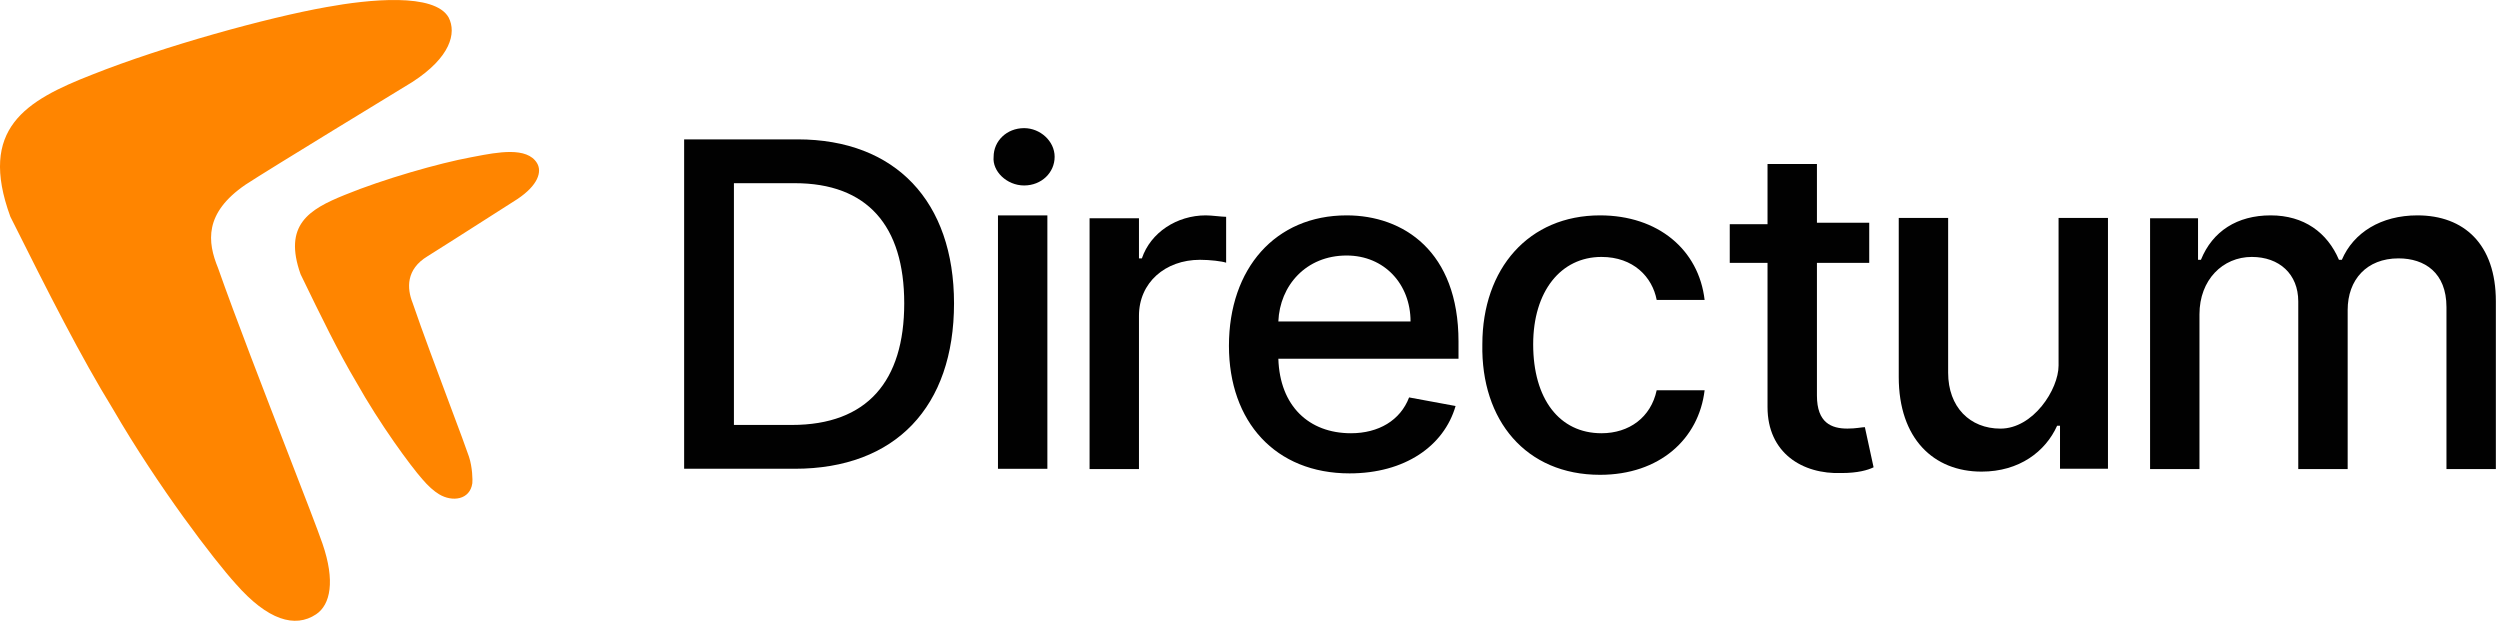
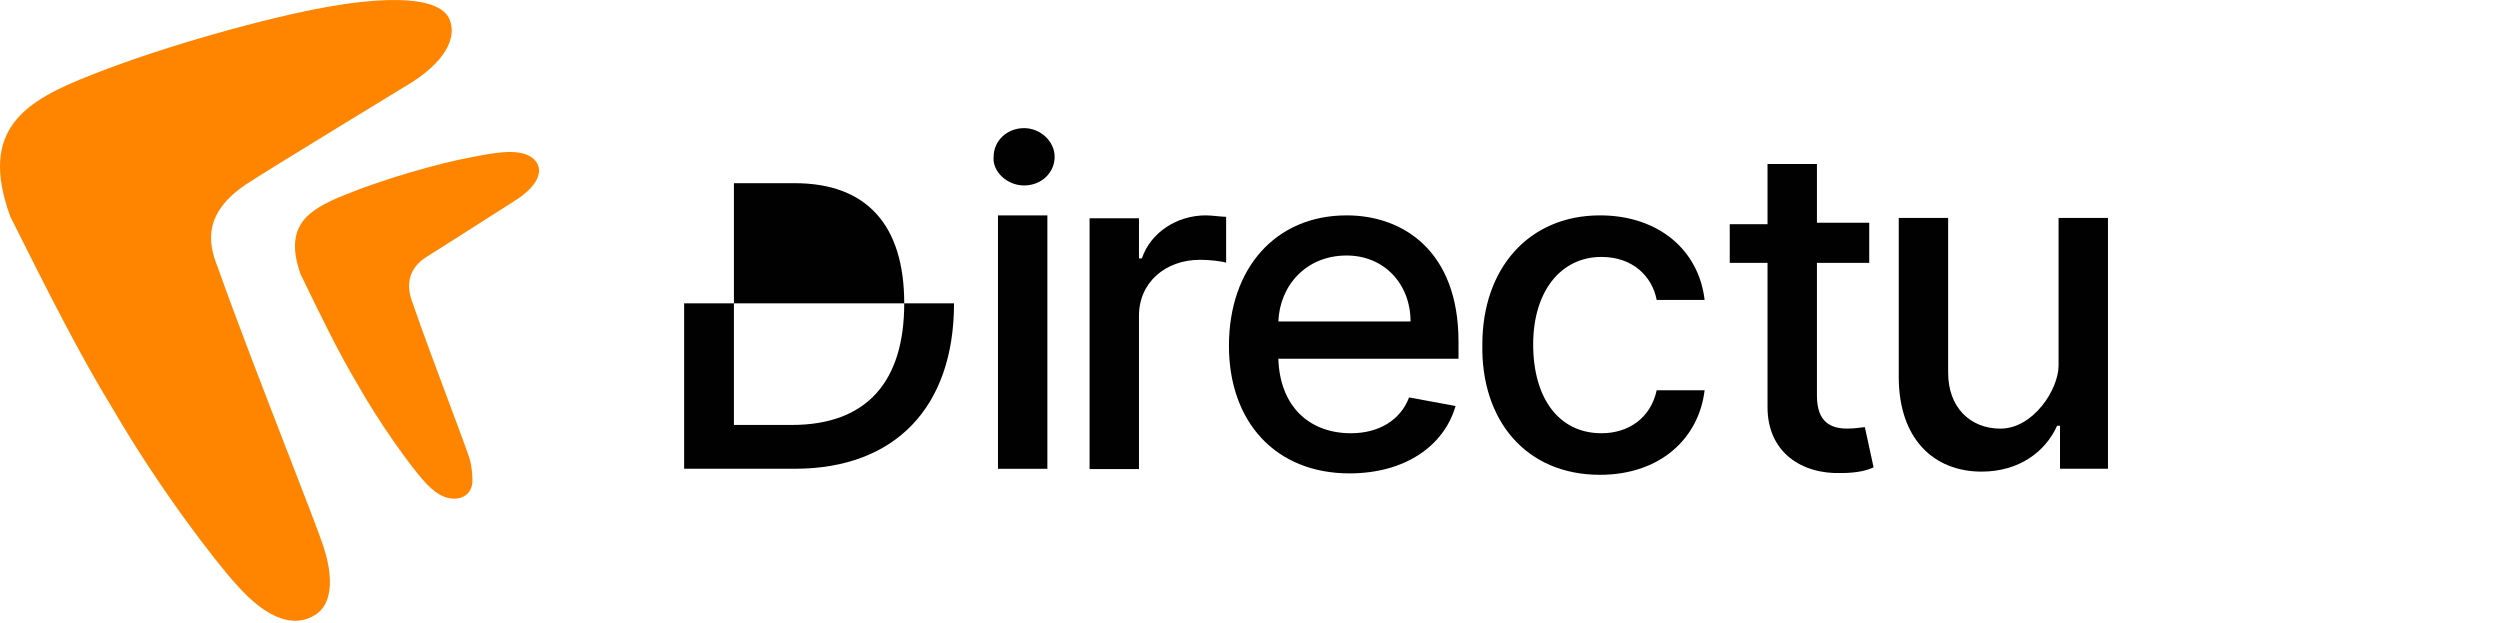
<svg xmlns="http://www.w3.org/2000/svg" width="269" height="67" viewBox="0 0 269 67" fill="none">
  <path d="M30.987 48.752C32.75 53.3 34.206 57.06 34.703 58.507C36.076 62.501 35.566 65.062 34.012 66.098C31.743 67.611 28.806 66.737 25.369 62.823C23.079 60.307 17.023 52.403 12.156 44.018C8.719 38.427 5.255 31.598 1.115 23.317C-2.357 13.829 2.75 10.829 9.908 8.034C17.639 4.959 28.806 1.885 35.106 0.766C39.686 -0.072 46.763 -0.801 48.276 1.885C49.136 3.562 48.481 6.165 44.363 8.828C43.57 9.312 28.924 18.224 26.423 19.867C21.933 22.939 22.314 26.042 23.46 28.837C25.315 34.106 28.464 42.237 30.987 48.752ZM48.456 43.692C49.406 46.229 50.191 48.325 50.459 49.133C50.839 50.273 50.863 51.703 50.822 52C50.569 53.789 48.664 54.039 47.248 53.184C46.679 52.84 46.075 52.305 45.425 51.54C44.19 50.138 40.922 45.727 38.297 41.05C36.443 37.931 34.575 34.122 32.341 29.504C30.47 24.21 33.223 22.538 37.085 20.978C41.255 19.264 47.279 17.548 50.676 16.924C50.811 16.899 50.948 16.872 51.087 16.846C53.52 16.378 56.705 15.767 57.782 17.548C58.346 18.48 57.892 19.936 55.671 21.421C55.243 21.691 54.191 22.363 52.915 23.18C50.507 24.717 47.305 26.764 45.993 27.579C43.676 28.983 43.777 31.024 44.395 32.583C45.395 35.521 47.095 40.058 48.456 43.692Z" fill="#FF8500" />
-   <path d="M85.507 50.439C96.376 50.439 102.653 43.746 102.653 32.642C102.653 21.689 96.376 14.996 85.812 14.996H73.613V50.439H85.507ZM78.97 45.724V19.711H85.507C93.314 19.711 97.295 24.275 97.295 32.642C97.295 41.009 93.314 45.724 85.201 45.724H78.97Z" fill="#010101" />
+   <path d="M85.507 50.439C96.376 50.439 102.653 43.746 102.653 32.642H73.613V50.439H85.507ZM78.97 45.724V19.711H85.507C93.314 19.711 97.295 24.275 97.295 32.642C97.295 41.009 93.314 45.724 85.201 45.724H78.97Z" fill="#010101" />
  <path d="M107.382 50.44H112.697V23.175H110.039H107.382V50.44ZM110.196 19.956C112.071 19.956 113.479 18.568 113.479 16.872C113.479 15.175 111.915 13.787 110.196 13.787C108.32 13.787 106.913 15.175 106.913 16.872C106.756 18.414 108.32 19.956 110.196 19.956Z" fill="#010101" />
  <path d="M117.238 50.474H122.553V33.971C122.553 30.424 125.367 27.955 129.119 27.955C130.214 27.955 131.464 28.109 131.932 28.265V23.328C131.464 23.328 130.37 23.174 129.745 23.174C126.619 23.174 123.804 25.025 122.866 27.801H122.553V23.482H117.238V50.474Z" fill="#010101" />
  <path d="M145.209 50.936C151.15 50.936 155.371 48.005 156.621 43.686L151.619 42.762C150.681 45.23 148.337 46.617 145.366 46.617C140.832 46.617 137.706 43.686 137.55 38.597H156.935V36.746C156.935 27.029 150.993 23.174 144.897 23.174C137.237 23.174 132.234 28.881 132.234 37.21C132.234 45.383 137.237 50.936 145.209 50.936ZM137.55 34.587C137.706 30.732 140.52 27.493 144.897 27.493C148.961 27.493 151.775 30.578 151.775 34.587H137.55Z" fill="#010101" />
  <path d="M172.161 51.09C178.571 51.09 182.791 47.235 183.417 41.991H178.259C177.633 44.921 175.289 46.617 172.318 46.617C167.784 46.617 164.97 42.916 164.97 37.056C164.97 31.348 167.941 27.646 172.318 27.646C175.757 27.646 177.79 29.806 178.259 32.273H183.417C182.791 26.875 178.414 23.174 172.161 23.174C164.501 23.174 159.5 28.881 159.5 37.056C159.343 45.23 164.189 51.09 172.161 51.09Z" fill="#010101" />
  <path d="M201.129 23.965H195.502V17.643H190.186V24.121H186.121V28.284H190.186V43.803C190.186 48.738 193.938 51.051 198.159 50.898C199.877 50.898 200.972 50.589 201.598 50.281L200.66 45.962C200.348 45.962 199.722 46.116 198.784 46.116C197.064 46.116 195.502 45.499 195.502 42.569V28.284H201.129V23.965Z" fill="#010101" />
  <path d="M215.248 46.119C211.965 46.119 209.62 43.806 209.62 40.105V23.447H204.305V40.567C204.305 47.199 208.057 50.746 213.216 50.746C217.28 50.746 220.095 48.587 221.345 45.811H221.657V50.438H226.817V23.447H221.502V39.333C221.502 41.896 218.783 46.119 215.248 46.119Z" fill="#010101" />
-   <path d="M231.348 50.474H236.663V33.817C236.663 30.114 239.164 27.646 242.292 27.646C245.26 27.646 247.293 29.498 247.293 32.427V50.474H252.609V33.353C252.609 30.114 254.641 27.801 258.081 27.801C260.894 27.801 263.239 29.344 263.239 33.045V50.474H268.554V32.427C268.554 26.259 265.115 23.174 260.113 23.174C256.204 23.174 253.234 25.025 251.983 27.955H251.671C250.421 25.025 247.919 23.174 244.323 23.174C240.728 23.174 238.07 24.871 236.82 27.955H236.508V23.482H231.348V50.474Z" fill="#010101" />
</svg>